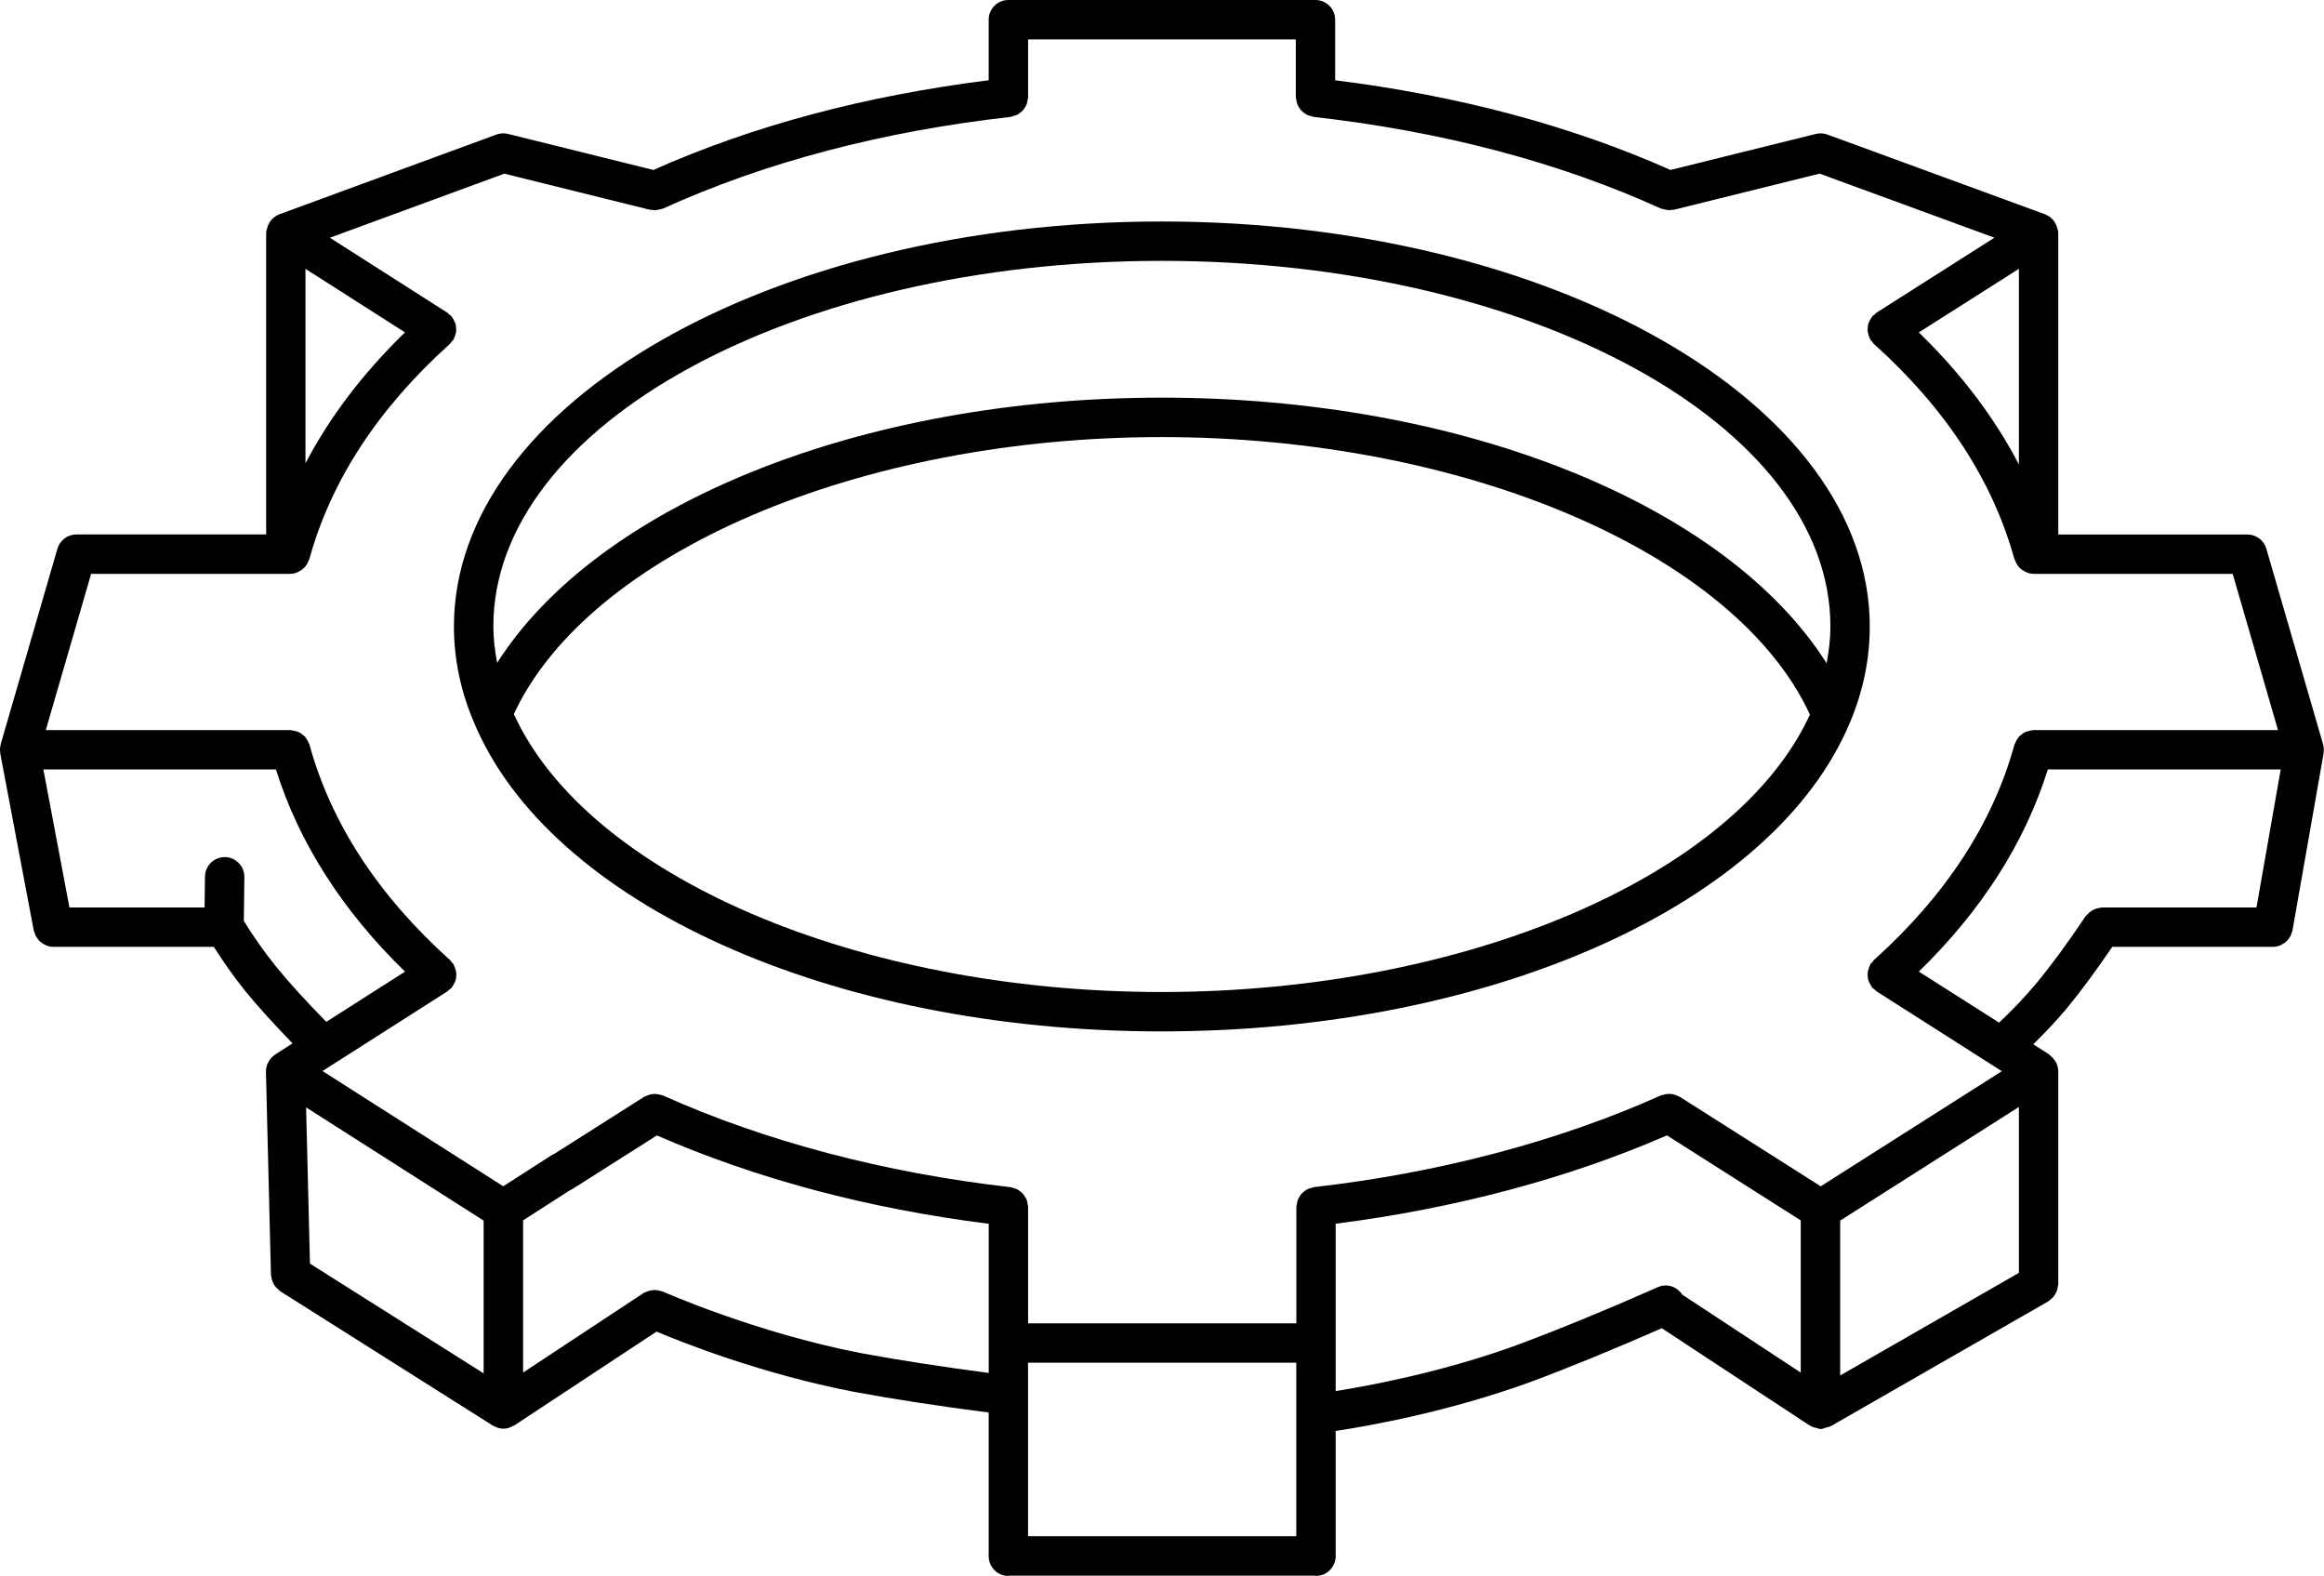
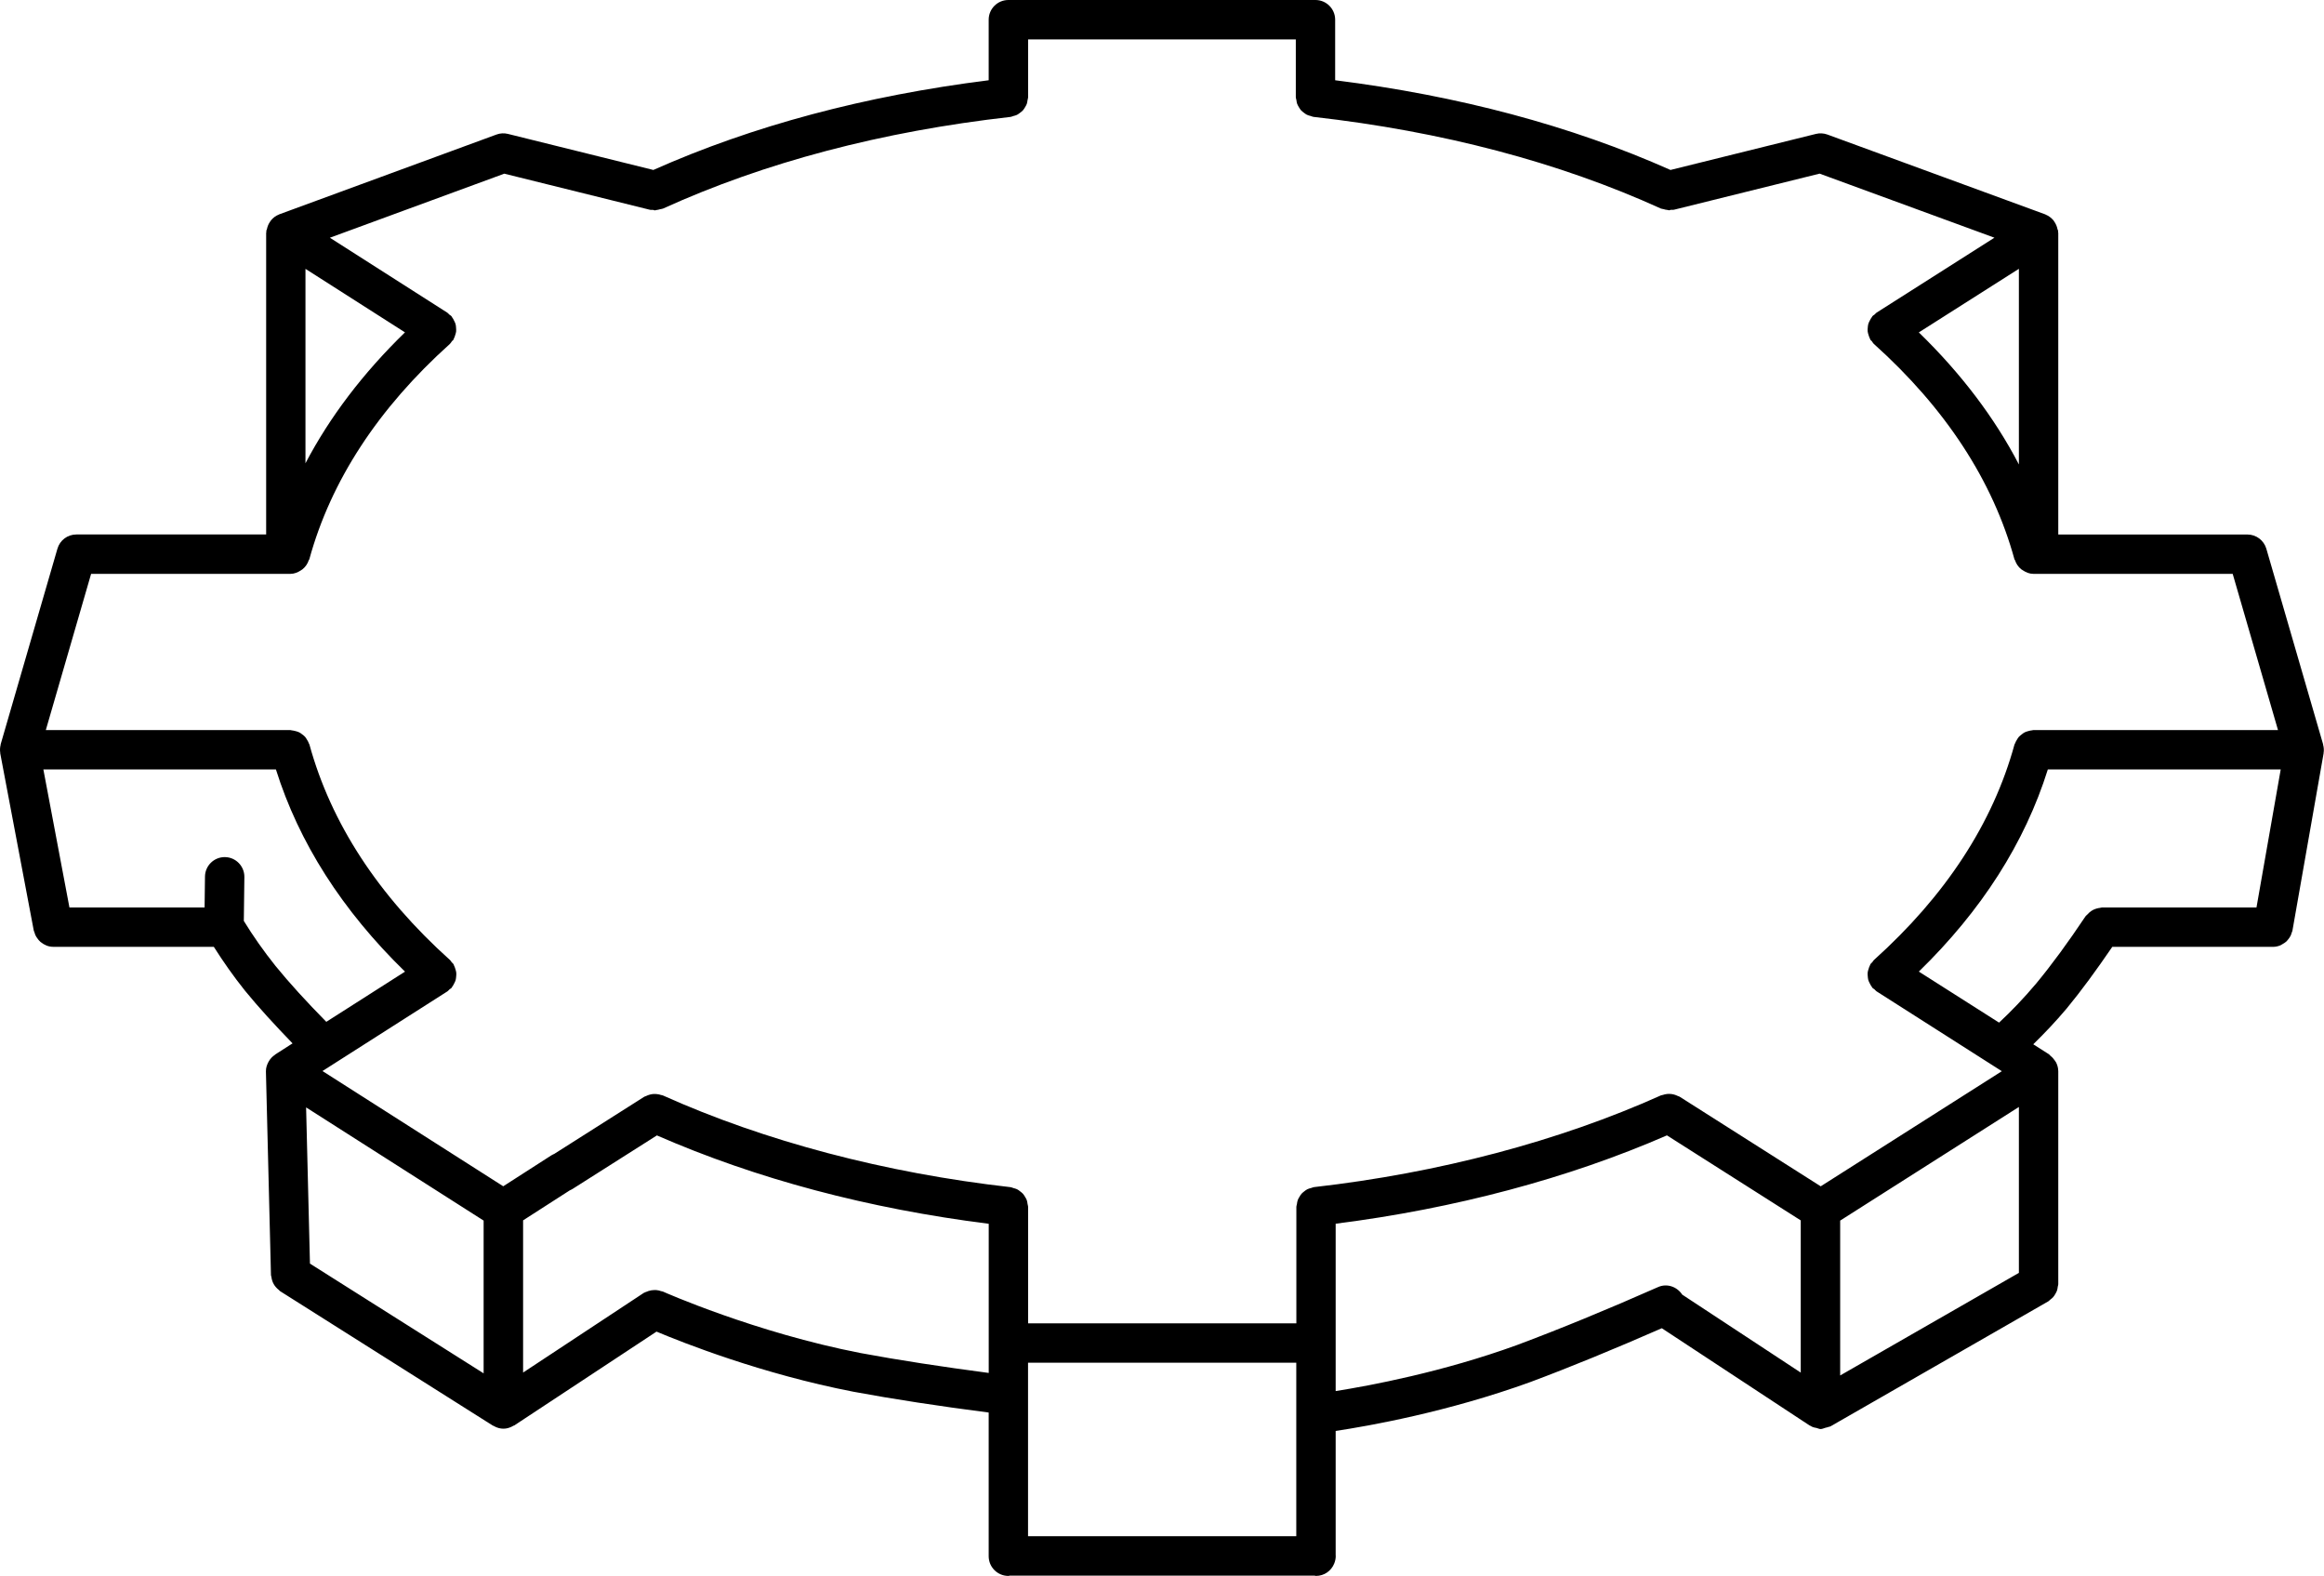
<svg xmlns="http://www.w3.org/2000/svg" width="59" height="40" viewBox="0 0 59 40" fill="none">
  <path d="M58.989 19.119V19.117C59.002 19.044 58.996 18.972 58.978 18.905C58.976 18.901 58.978 18.896 58.977 18.891L57.536 13.927C57.473 13.714 57.278 13.567 57.056 13.567H52.254V5.913C52.254 5.901 52.248 5.892 52.247 5.88C52.247 5.873 52.252 5.866 52.251 5.859C52.249 5.845 52.238 5.835 52.235 5.82C52.222 5.754 52.198 5.694 52.162 5.639C52.15 5.622 52.142 5.606 52.13 5.591C52.076 5.529 52.012 5.479 51.935 5.448C51.931 5.447 51.929 5.444 51.926 5.442L46.393 3.415C46.299 3.381 46.197 3.375 46.101 3.399L42.409 4.314C39.887 3.19 37.024 2.429 33.896 2.037V0.5C33.896 0.224 33.672 0 33.396 0H25.6C25.324 0 25.1 0.224 25.1 0.5V2.037C21.973 2.429 19.11 3.19 16.587 4.314L12.896 3.399C12.799 3.375 12.698 3.38 12.604 3.415L7.085 5.442C7.082 5.443 7.081 5.446 7.077 5.447C6.999 5.477 6.935 5.528 6.882 5.59C6.869 5.606 6.861 5.622 6.849 5.638C6.813 5.692 6.789 5.752 6.776 5.819C6.774 5.833 6.762 5.843 6.76 5.858C6.759 5.865 6.764 5.872 6.763 5.879C6.763 5.891 6.757 5.9 6.757 5.912V13.566H1.938C1.715 13.566 1.52 13.713 1.458 13.927L0.017 18.891C0.016 18.896 0.017 18.901 0.016 18.906C-0 18.969 -0.005 19.036 0.006 19.105C0.007 19.11 0.005 19.116 0.006 19.121L0.857 23.618C0.86 23.634 0.869 23.647 0.874 23.662C0.884 23.699 0.895 23.733 0.914 23.766C0.922 23.781 0.932 23.794 0.942 23.808C0.968 23.846 0.995 23.88 1.03 23.91C1.032 23.912 1.035 23.913 1.038 23.915C1.124 23.985 1.229 24.032 1.349 24.032H5.428C5.663 24.402 5.922 24.774 6.219 25.145C6.559 25.562 6.968 26.008 7.427 26.483L7.046 26.727C7.043 26.728 7.04 26.731 7.037 26.733L6.989 26.764C6.985 26.766 6.983 26.772 6.979 26.774C6.914 26.817 6.861 26.873 6.823 26.941C6.822 26.943 6.82 26.945 6.819 26.947C6.778 27.022 6.749 27.103 6.751 27.195L6.879 32.363C6.879 32.38 6.888 32.394 6.89 32.41C6.894 32.444 6.901 32.474 6.911 32.506C6.921 32.537 6.933 32.565 6.949 32.593C6.964 32.62 6.981 32.644 7.002 32.668C7.024 32.694 7.048 32.717 7.075 32.738C7.089 32.748 7.097 32.763 7.112 32.773L12.514 36.186C12.52 36.189 12.526 36.188 12.532 36.191C12.543 36.197 12.553 36.204 12.565 36.21C12.63 36.242 12.702 36.263 12.779 36.263C12.779 36.263 12.779 36.263 12.78 36.263C12.78 36.263 12.78 36.263 12.781 36.263C12.86 36.263 12.932 36.241 12.998 36.208C13.011 36.202 13.022 36.194 13.035 36.187C13.041 36.184 13.049 36.185 13.055 36.181L16.667 33.799C17.333 34.079 19.333 34.872 21.661 35.324C22.683 35.514 23.843 35.691 25.1 35.853V39.5C25.1 39.776 25.324 40 25.6 40C25.613 40 25.624 39.994 25.636 39.993H33.374C33.386 39.994 33.396 40 33.409 40C33.619 40 33.797 39.871 33.871 39.688C33.896 39.628 33.911 39.562 33.911 39.492C33.911 39.489 33.909 39.486 33.909 39.482V36.32C34.727 36.197 36.745 35.844 38.857 35.077C39.871 34.699 40.997 34.235 42.189 33.713L45.942 36.182C45.945 36.184 45.949 36.183 45.952 36.185C45.971 36.197 45.988 36.206 46.008 36.216C46.041 36.232 46.078 36.237 46.115 36.244C46.151 36.252 46.183 36.272 46.22 36.272C46.263 36.272 46.303 36.25 46.345 36.239C46.37 36.232 46.398 36.229 46.421 36.218C46.437 36.211 46.454 36.214 46.469 36.205L52.002 33.03C52.021 33.019 52.031 33.002 52.049 32.989C52.076 32.968 52.104 32.947 52.126 32.921C52.147 32.897 52.163 32.871 52.179 32.843C52.195 32.816 52.21 32.789 52.221 32.759C52.232 32.726 52.237 32.693 52.241 32.658C52.244 32.637 52.254 32.618 52.254 32.597V27.185C52.254 27.185 52.254 27.185 52.254 27.184C52.254 27.182 52.253 27.181 52.253 27.179C52.252 27.101 52.23 27.03 52.197 26.964C52.186 26.944 52.173 26.928 52.16 26.91C52.129 26.865 52.093 26.826 52.049 26.792C52.038 26.784 52.032 26.77 52.021 26.762L51.619 26.506C51.9 26.231 52.183 25.935 52.466 25.599C52.834 25.154 53.217 24.63 53.625 24.033H57.706C57.769 24.033 57.832 24.019 57.889 23.996C57.91 23.988 57.927 23.974 57.947 23.963C57.98 23.944 58.013 23.925 58.042 23.899C58.061 23.882 58.074 23.862 58.091 23.843C58.113 23.815 58.134 23.787 58.15 23.755C58.163 23.731 58.171 23.705 58.178 23.679C58.184 23.659 58.196 23.642 58.199 23.62L58.99 19.121C58.988 19.121 58.989 19.12 58.989 19.119ZM48.714 8.437L51.254 6.823V11.789C50.636 10.6 49.786 9.48 48.714 8.437ZM7.755 11.759V6.824L10.281 8.436C9.217 9.471 8.372 10.582 7.755 11.759ZM2.313 14.566H7.37C7.472 14.566 7.561 14.528 7.64 14.476C7.656 14.466 7.669 14.458 7.683 14.447C7.756 14.387 7.809 14.31 7.839 14.218C7.842 14.21 7.85 14.207 7.852 14.199C8.398 12.205 9.6 10.366 11.421 8.73C11.444 8.709 11.456 8.683 11.474 8.659C11.484 8.646 11.5 8.641 11.509 8.627C11.515 8.618 11.515 8.607 11.521 8.597C11.538 8.566 11.548 8.534 11.558 8.5C11.567 8.471 11.577 8.442 11.58 8.413C11.583 8.38 11.58 8.35 11.578 8.317C11.576 8.285 11.574 8.255 11.565 8.224C11.557 8.195 11.542 8.168 11.528 8.14C11.513 8.109 11.498 8.079 11.476 8.051C11.469 8.043 11.467 8.032 11.46 8.024C11.444 8.006 11.423 7.999 11.406 7.984C11.388 7.969 11.377 7.949 11.357 7.937L8.375 6.034L12.803 4.408L16.502 5.325C16.529 5.331 16.555 5.326 16.582 5.328C16.597 5.329 16.608 5.34 16.623 5.34C16.637 5.34 16.65 5.332 16.665 5.331C16.698 5.328 16.729 5.319 16.761 5.31C16.784 5.303 16.807 5.305 16.83 5.295C19.417 4.119 22.387 3.336 25.657 2.967C25.682 2.964 25.702 2.951 25.726 2.945C25.758 2.937 25.79 2.929 25.819 2.915C25.848 2.9 25.872 2.881 25.897 2.862C25.923 2.842 25.948 2.824 25.97 2.8C25.992 2.776 26.006 2.749 26.023 2.722C26.04 2.694 26.056 2.668 26.067 2.638C26.078 2.606 26.082 2.574 26.087 2.539C26.09 2.516 26.101 2.495 26.101 2.47V1H32.897V2.468C32.897 2.493 32.908 2.514 32.912 2.539C32.917 2.572 32.92 2.604 32.931 2.635C32.943 2.667 32.96 2.694 32.977 2.723C32.994 2.749 33.007 2.775 33.028 2.798C33.05 2.823 33.077 2.842 33.103 2.862C33.127 2.881 33.151 2.899 33.179 2.913C33.208 2.928 33.241 2.935 33.274 2.944C33.297 2.95 33.318 2.963 33.342 2.966C36.612 3.335 39.58 4.118 42.167 5.294C42.187 5.303 42.208 5.301 42.229 5.307C42.263 5.318 42.296 5.327 42.333 5.329C42.348 5.33 42.361 5.338 42.375 5.338C42.39 5.338 42.401 5.327 42.416 5.326C42.442 5.324 42.468 5.33 42.495 5.324L46.195 4.407L50.633 6.033L47.64 7.936C47.62 7.949 47.609 7.968 47.591 7.983C47.573 7.998 47.552 8.006 47.536 8.024C47.529 8.032 47.527 8.043 47.52 8.051C47.498 8.079 47.483 8.109 47.467 8.14C47.453 8.168 47.439 8.194 47.431 8.223C47.422 8.254 47.42 8.286 47.417 8.318C47.415 8.349 47.411 8.38 47.415 8.411C47.418 8.442 47.428 8.471 47.437 8.501C47.447 8.534 47.457 8.565 47.473 8.596C47.479 8.606 47.479 8.617 47.485 8.626C47.494 8.64 47.509 8.646 47.519 8.658C47.538 8.682 47.549 8.709 47.573 8.73C49.394 10.365 50.595 12.205 51.142 14.199C51.144 14.207 51.153 14.21 51.155 14.218C51.185 14.31 51.238 14.387 51.311 14.447C51.326 14.458 51.338 14.466 51.354 14.475C51.433 14.528 51.522 14.566 51.625 14.566H56.682L57.832 18.53H51.625C51.612 18.53 51.602 18.536 51.589 18.537C51.557 18.539 51.528 18.547 51.498 18.555C51.465 18.564 51.433 18.573 51.402 18.588C51.376 18.601 51.353 18.619 51.33 18.637C51.303 18.658 51.276 18.677 51.254 18.702C51.234 18.724 51.22 18.75 51.204 18.776C51.186 18.805 51.169 18.835 51.157 18.868C51.154 18.879 51.145 18.887 51.142 18.898C50.596 20.891 49.395 22.731 47.573 24.368C47.555 24.384 47.548 24.405 47.533 24.422C47.517 24.44 47.498 24.452 47.485 24.472C47.479 24.482 47.478 24.493 47.473 24.503C47.456 24.532 47.448 24.563 47.438 24.594C47.428 24.626 47.417 24.656 47.415 24.687C47.411 24.718 47.415 24.747 47.417 24.778C47.42 24.811 47.422 24.843 47.431 24.875C47.439 24.904 47.453 24.93 47.467 24.958C47.483 24.989 47.497 25.019 47.519 25.046C47.526 25.055 47.528 25.066 47.536 25.074C47.551 25.09 47.571 25.097 47.587 25.111C47.606 25.127 47.618 25.148 47.64 25.162L50.821 27.189L46.223 30.111L42.642 27.837C42.627 27.827 42.61 27.826 42.594 27.818C42.565 27.803 42.535 27.792 42.504 27.783C42.471 27.774 42.439 27.768 42.405 27.766C42.376 27.764 42.347 27.765 42.318 27.768C42.282 27.772 42.248 27.78 42.214 27.792C42.199 27.797 42.184 27.796 42.169 27.802C39.579 28.965 36.531 29.771 33.355 30.132C33.331 30.135 33.311 30.148 33.289 30.153C33.256 30.162 33.223 30.169 33.193 30.184C33.164 30.198 33.139 30.218 33.114 30.237C33.089 30.257 33.064 30.275 33.043 30.299C33.021 30.323 33.006 30.351 32.989 30.379C32.972 30.406 32.957 30.432 32.946 30.462C32.934 30.494 32.93 30.528 32.925 30.563C32.922 30.586 32.911 30.606 32.911 30.63V33.589H26.101V30.63C26.101 30.606 26.09 30.585 26.087 30.561C26.082 30.527 26.079 30.494 26.067 30.462C26.056 30.431 26.04 30.405 26.023 30.378C26.006 30.351 25.992 30.324 25.97 30.3C25.948 30.276 25.923 30.258 25.897 30.238C25.872 30.218 25.848 30.199 25.819 30.185C25.79 30.171 25.758 30.164 25.726 30.155C25.702 30.149 25.682 30.135 25.657 30.133C22.473 29.773 19.42 28.968 16.828 27.804C16.813 27.797 16.797 27.799 16.781 27.793C16.748 27.782 16.715 27.774 16.68 27.771C16.648 27.767 16.618 27.766 16.586 27.768C16.555 27.77 16.526 27.776 16.496 27.784C16.462 27.793 16.431 27.805 16.399 27.821C16.385 27.828 16.369 27.829 16.355 27.838L14.071 29.288C14.07 29.288 14.069 29.289 14.068 29.289C14.065 29.29 14.063 29.292 14.06 29.293C14.036 29.304 14.012 29.315 13.99 29.33L12.776 30.11L8.187 27.185L11.36 25.162C11.381 25.148 11.394 25.128 11.412 25.112C11.428 25.098 11.449 25.091 11.463 25.075C11.471 25.066 11.473 25.055 11.48 25.047C11.501 25.02 11.515 24.992 11.53 24.962C11.545 24.933 11.56 24.905 11.568 24.874C11.576 24.845 11.578 24.815 11.581 24.784C11.584 24.751 11.587 24.719 11.583 24.686C11.58 24.656 11.57 24.629 11.562 24.6C11.552 24.566 11.541 24.533 11.524 24.501C11.519 24.492 11.519 24.481 11.513 24.472C11.501 24.452 11.482 24.441 11.467 24.424C11.452 24.406 11.444 24.384 11.425 24.368C9.602 22.731 8.402 20.89 7.856 18.898C7.853 18.887 7.845 18.879 7.841 18.868C7.83 18.835 7.813 18.806 7.795 18.777C7.779 18.751 7.765 18.724 7.745 18.702C7.722 18.676 7.695 18.657 7.667 18.636C7.644 18.619 7.623 18.601 7.597 18.589C7.566 18.573 7.532 18.565 7.497 18.555C7.465 18.548 7.437 18.54 7.407 18.538C7.394 18.537 7.384 18.531 7.37 18.531H1.163L2.313 14.566ZM51.254 32.308L46.717 34.912V30.981L51.254 28.097V32.308ZM26.099 34.588H32.909V38.992H26.099V34.588ZM7.771 28.108L12.278 30.981V34.858L7.869 32.073L7.771 28.108ZM6.995 24.518C6.691 24.138 6.423 23.754 6.19 23.375L6.204 22.261C6.207 21.985 5.986 21.758 5.71 21.755C5.708 21.755 5.706 21.755 5.704 21.755C5.431 21.755 5.207 21.975 5.204 22.249L5.194 23.034H1.763L1.101 19.53H7.005C7.588 21.386 8.687 23.109 10.282 24.662L8.284 25.936C7.779 25.423 7.349 24.953 6.995 24.518ZM21.847 34.343C19.174 33.824 16.849 32.792 16.826 32.781C16.813 32.776 16.8 32.777 16.787 32.773C16.744 32.757 16.701 32.747 16.655 32.744C16.639 32.743 16.624 32.743 16.608 32.744C16.558 32.745 16.51 32.753 16.461 32.769C16.449 32.773 16.439 32.778 16.427 32.783C16.399 32.795 16.369 32.8 16.343 32.817L13.28 34.838V30.975L14.466 30.213C14.492 30.202 14.518 30.189 14.543 30.173L16.677 28.819C19.213 29.926 22.044 30.677 25.101 31.062V34.09V34.848C23.91 34.691 22.813 34.523 21.847 34.343ZM38.512 34.14C36.624 34.827 34.77 35.172 33.909 35.308V34.088V31.06C36.926 30.678 39.815 29.91 42.319 28.818L45.716 30.976V34.839L42.707 32.86C42.575 32.657 42.317 32.568 42.093 32.669C40.8 33.241 39.593 33.736 38.512 34.14ZM51.696 24.96C51.381 25.335 51.063 25.665 50.751 25.956L48.714 24.661C50.309 23.109 51.407 21.387 51.989 19.53H57.901L57.286 23.033H53.368C53.347 23.033 53.331 23.042 53.311 23.044C53.281 23.047 53.252 23.053 53.223 23.062C53.192 23.071 53.163 23.082 53.135 23.097C53.104 23.113 53.076 23.133 53.048 23.156C53.027 23.174 53.009 23.192 52.991 23.213C52.976 23.229 52.959 23.239 52.946 23.257C52.497 23.929 52.087 24.487 51.696 24.96Z" fill="black" />
-   <path d="M12.023 18.311C12.023 18.311 12.023 18.312 12.023 18.313C13.938 22.944 21.12 26.179 29.489 26.179C37.856 26.179 45.043 22.951 46.968 18.331C46.969 18.33 46.969 18.328 46.97 18.326C47.301 17.542 47.468 16.726 47.468 15.901C47.468 10.233 39.403 5.622 29.489 5.622C19.583 5.622 11.524 10.233 11.524 15.901C11.524 16.717 11.692 17.528 12.021 18.309C12.022 18.309 12.023 18.31 12.023 18.311ZM29.49 25.179C21.766 25.179 14.917 22.224 13.045 18.124C14.947 14.04 21.798 11.094 29.49 11.094C37.201 11.094 44.057 14.046 45.949 18.137C44.071 22.228 37.215 25.179 29.49 25.179ZM29.49 6.621C38.852 6.621 46.469 10.784 46.469 15.9C46.469 16.213 46.431 16.525 46.373 16.835C43.825 12.815 37.153 10.093 29.49 10.093C21.842 10.093 15.175 12.812 12.621 16.825C12.563 16.517 12.525 16.209 12.525 15.899C12.525 10.784 20.135 6.621 29.49 6.621Z" fill="black" />
</svg>